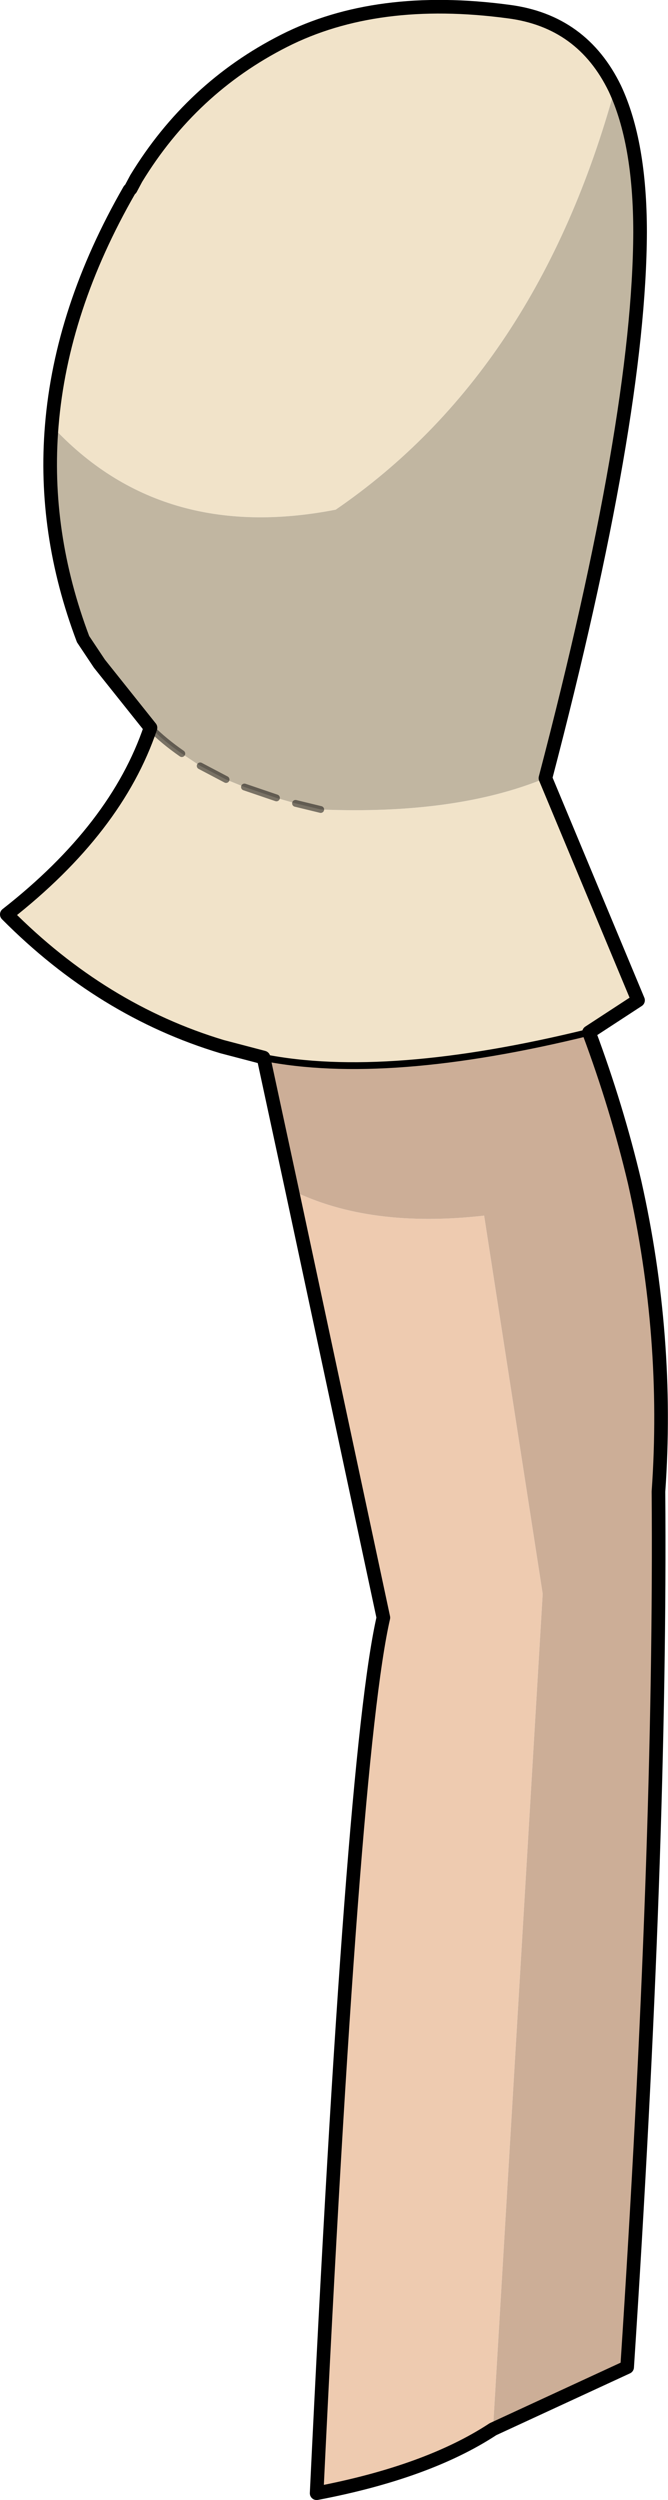
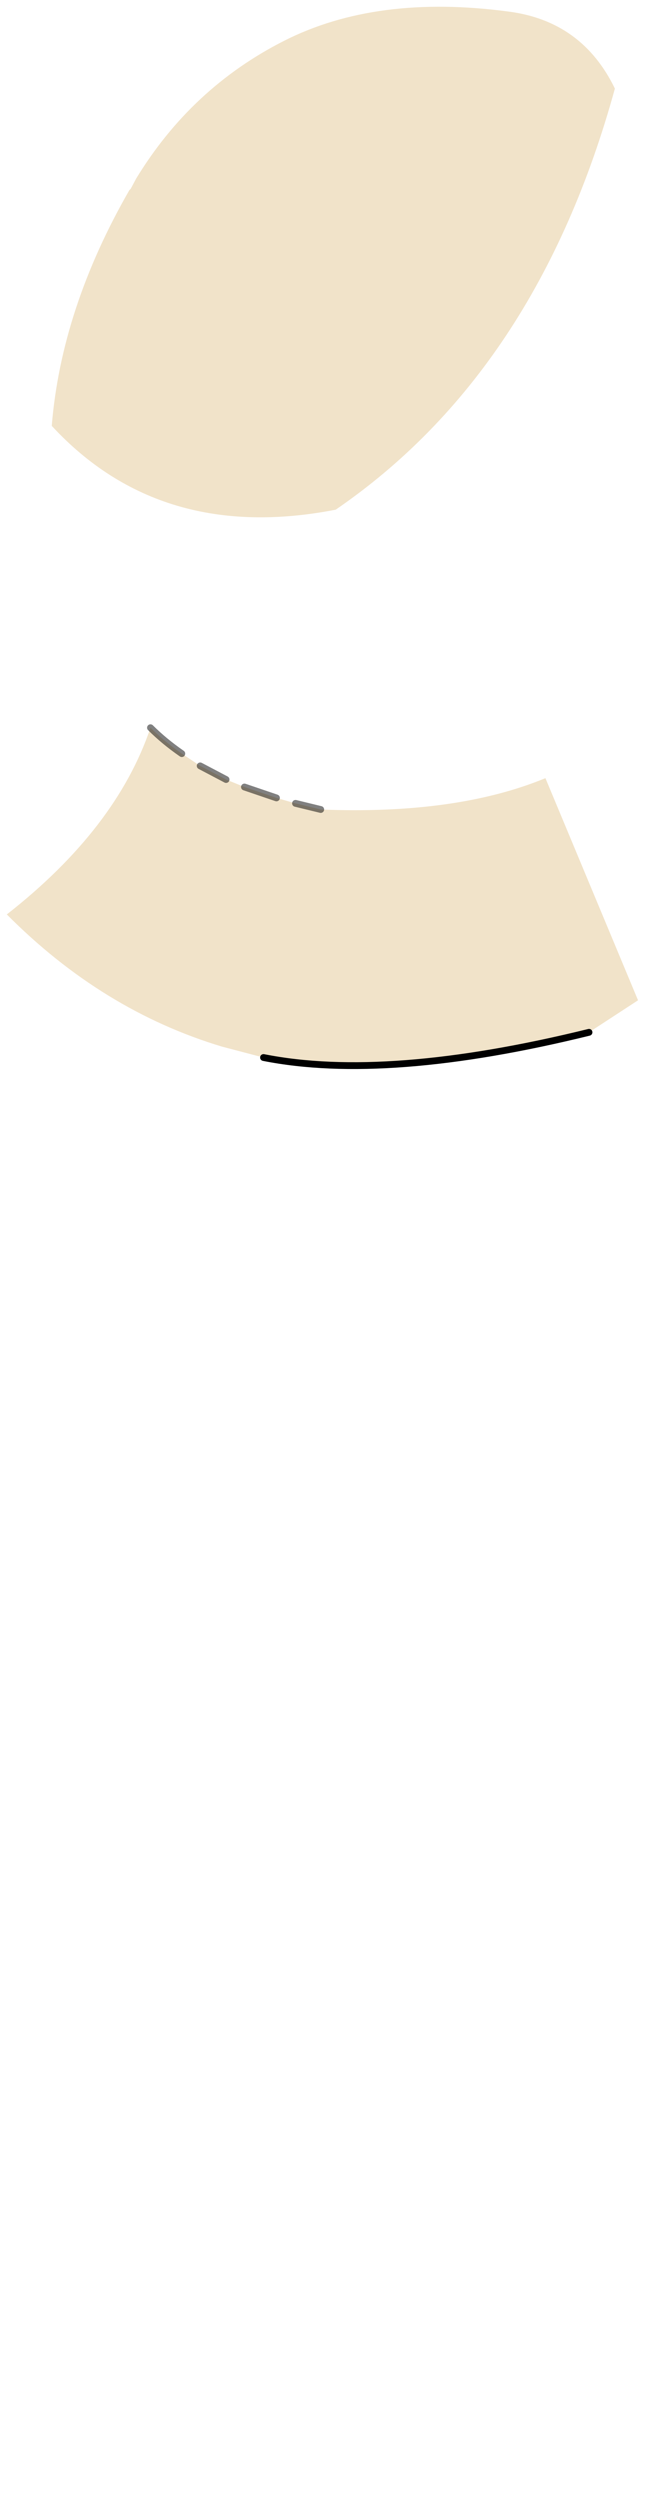
<svg xmlns="http://www.w3.org/2000/svg" height="183.45px" width="49.05px">
  <g transform="matrix(1.0, 0.0, 0.0, 1.0, 104.45, 175.9)">
-     <path d="M-68.25 2.35 Q-73.05 5.5 -81.2 7.05 -78.6 -47.15 -76.3 -57.2 L-83.0 -88.55 Q-77.3 -85.75 -68.9 -86.7 L-64.6 -58.95 -68.25 2.35" fill="#eecbb0" fill-rule="evenodd" stroke="none" />
    <path d="M-100.65 -144.65 Q-99.95 -153.25 -94.95 -161.95 L-94.85 -162.05 -94.45 -162.8 Q-90.4 -169.45 -83.6 -172.9 -76.8 -176.35 -67.1 -175.05 -61.7 -174.35 -59.3 -169.4 -65.0 -148.65 -79.8 -138.5 -92.65 -136.0 -100.65 -144.65 M-64.4 -118.8 L-57.6 -102.5 -61.2 -100.15 Q-76.05 -96.5 -85.1 -98.3 L-88.15 -99.1 Q-96.95 -101.75 -103.95 -108.8 -95.9 -115.1 -93.4 -122.5 -92.4 -121.5 -91.1 -120.6 L-89.75 -119.7 -87.85 -118.7 -86.5 -118.15 -84.15 -117.35 -82.75 -116.95 -80.9 -116.5 Q-70.95 -116.1 -64.4 -118.8" fill="#f1e3c9" fill-rule="evenodd" stroke="none" />
-     <path d="M-59.3 -169.4 Q-57.45 -165.45 -57.45 -158.85 -57.5 -145.15 -64.4 -118.8 -70.95 -116.1 -80.9 -116.5 L-82.75 -116.95 -84.15 -117.35 -86.5 -118.15 -87.85 -118.7 -89.75 -119.7 -91.1 -120.6 Q-92.4 -121.5 -93.4 -122.5 L-97.15 -127.2 -98.35 -129.0 Q-101.3 -136.8 -100.65 -144.65 -92.65 -136.0 -79.8 -138.5 -65.0 -148.65 -59.3 -169.4" fill="#c1b6a1" fill-rule="evenodd" stroke="none" />
-     <path d="M-61.2 -100.15 Q-59.15 -94.65 -57.85 -89.15 -55.3 -77.8 -56.1 -66.45 -55.9 -40.3 -58.4 -2.2 L-68.25 2.35 -64.6 -58.95 -68.9 -86.7 Q-77.3 -85.75 -83.0 -88.55 L-85.1 -98.3 Q-76.05 -96.5 -61.2 -100.15" fill="#ccae97" fill-rule="evenodd" stroke="none" />
-     <path d="M-100.65 -144.65 Q-99.95 -153.25 -94.95 -161.95 L-94.85 -162.05 -94.45 -162.8 Q-90.4 -169.45 -83.6 -172.9 -76.8 -176.35 -67.1 -175.05 -61.7 -174.35 -59.3 -169.4 -57.45 -165.45 -57.45 -158.85 -57.5 -145.15 -64.4 -118.8 L-57.6 -102.5 -61.2 -100.15 Q-59.15 -94.65 -57.85 -89.15 -55.3 -77.8 -56.1 -66.45 -55.9 -40.3 -58.4 -2.2 L-68.25 2.35 Q-73.05 5.5 -81.2 7.05 -78.6 -47.15 -76.3 -57.2 L-83.0 -88.55 -85.1 -98.3 -88.15 -99.1 Q-96.95 -101.75 -103.95 -108.8 -95.9 -115.1 -93.4 -122.5 L-97.15 -127.2 -98.35 -129.0 Q-101.3 -136.8 -100.65 -144.65" fill="none" stroke="#000000" stroke-linecap="round" stroke-linejoin="round" stroke-width="1.0" />
    <path d="M-61.2 -100.15 Q-76.05 -96.5 -85.1 -98.3" fill="none" stroke="#000000" stroke-linecap="round" stroke-linejoin="round" stroke-width="0.5" />
    <path d="M-80.9 -116.5 L-82.75 -116.95 M-84.15 -117.35 L-86.5 -118.15 M-87.85 -118.7 L-89.75 -119.7 M-91.1 -120.6 Q-92.4 -121.5 -93.4 -122.5" fill="none" stroke="#000000" stroke-linecap="round" stroke-linejoin="round" stroke-opacity="0.498" stroke-width="0.5" />
  </g>
</svg>